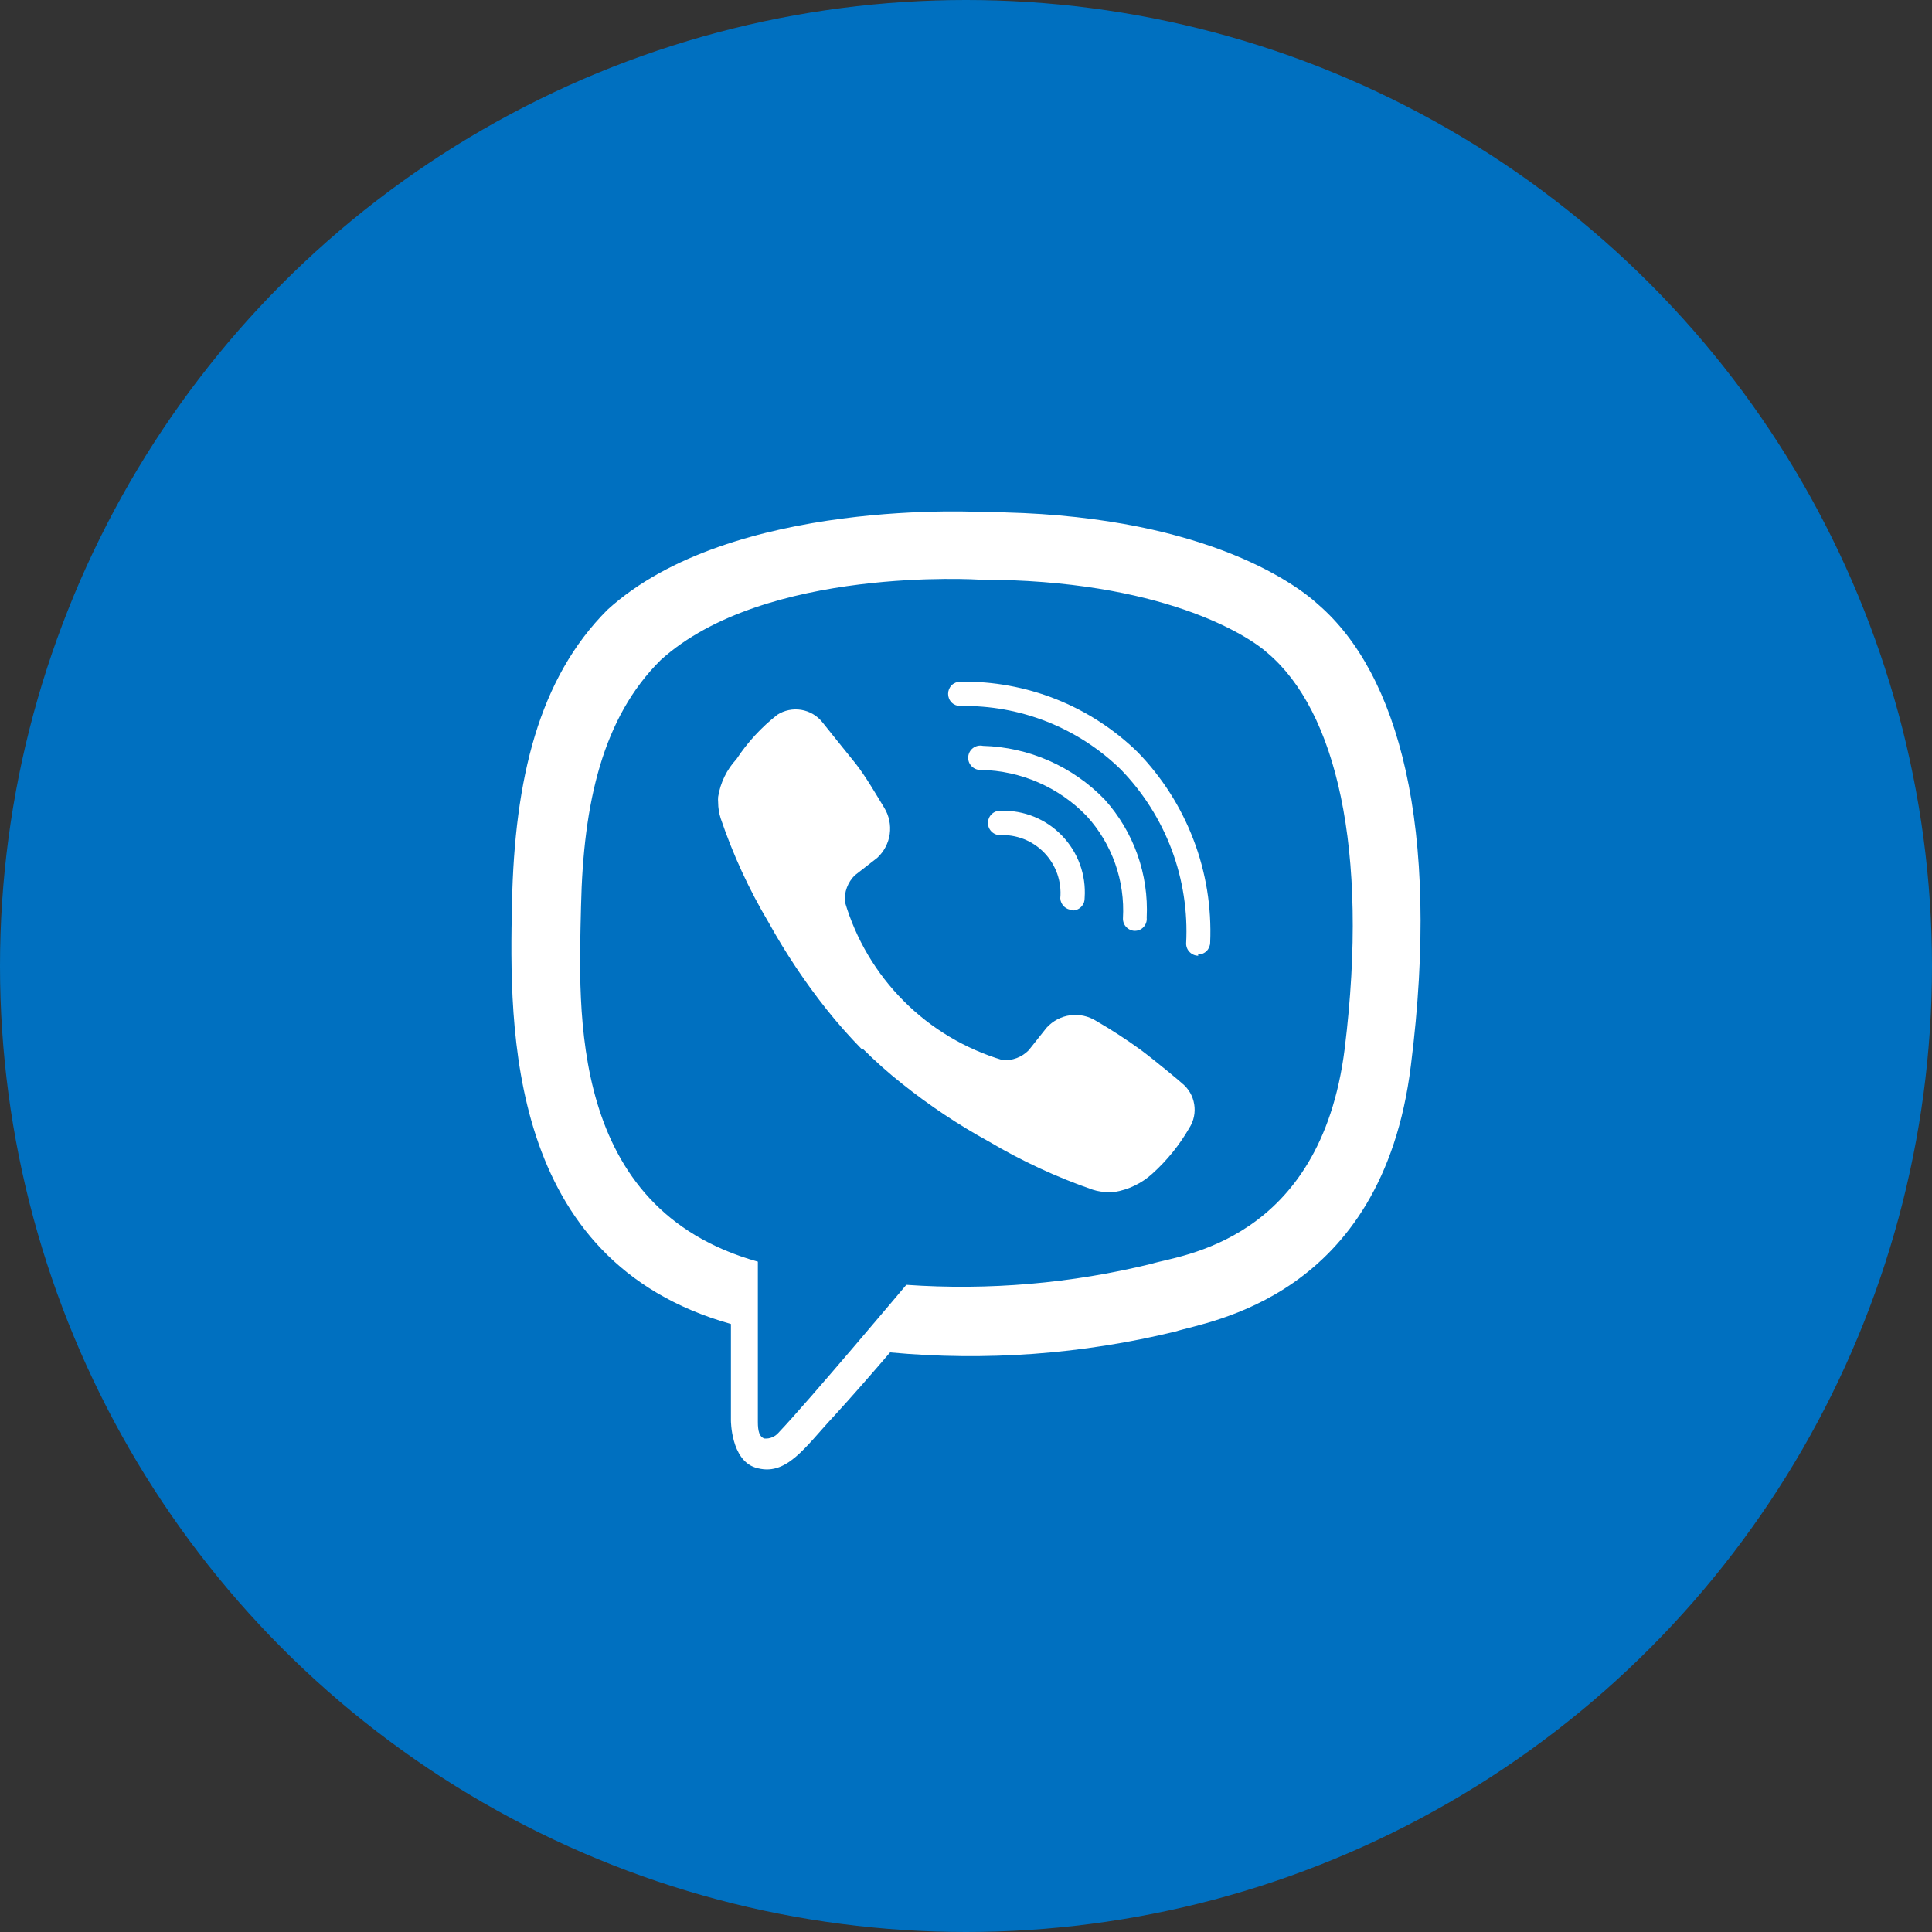
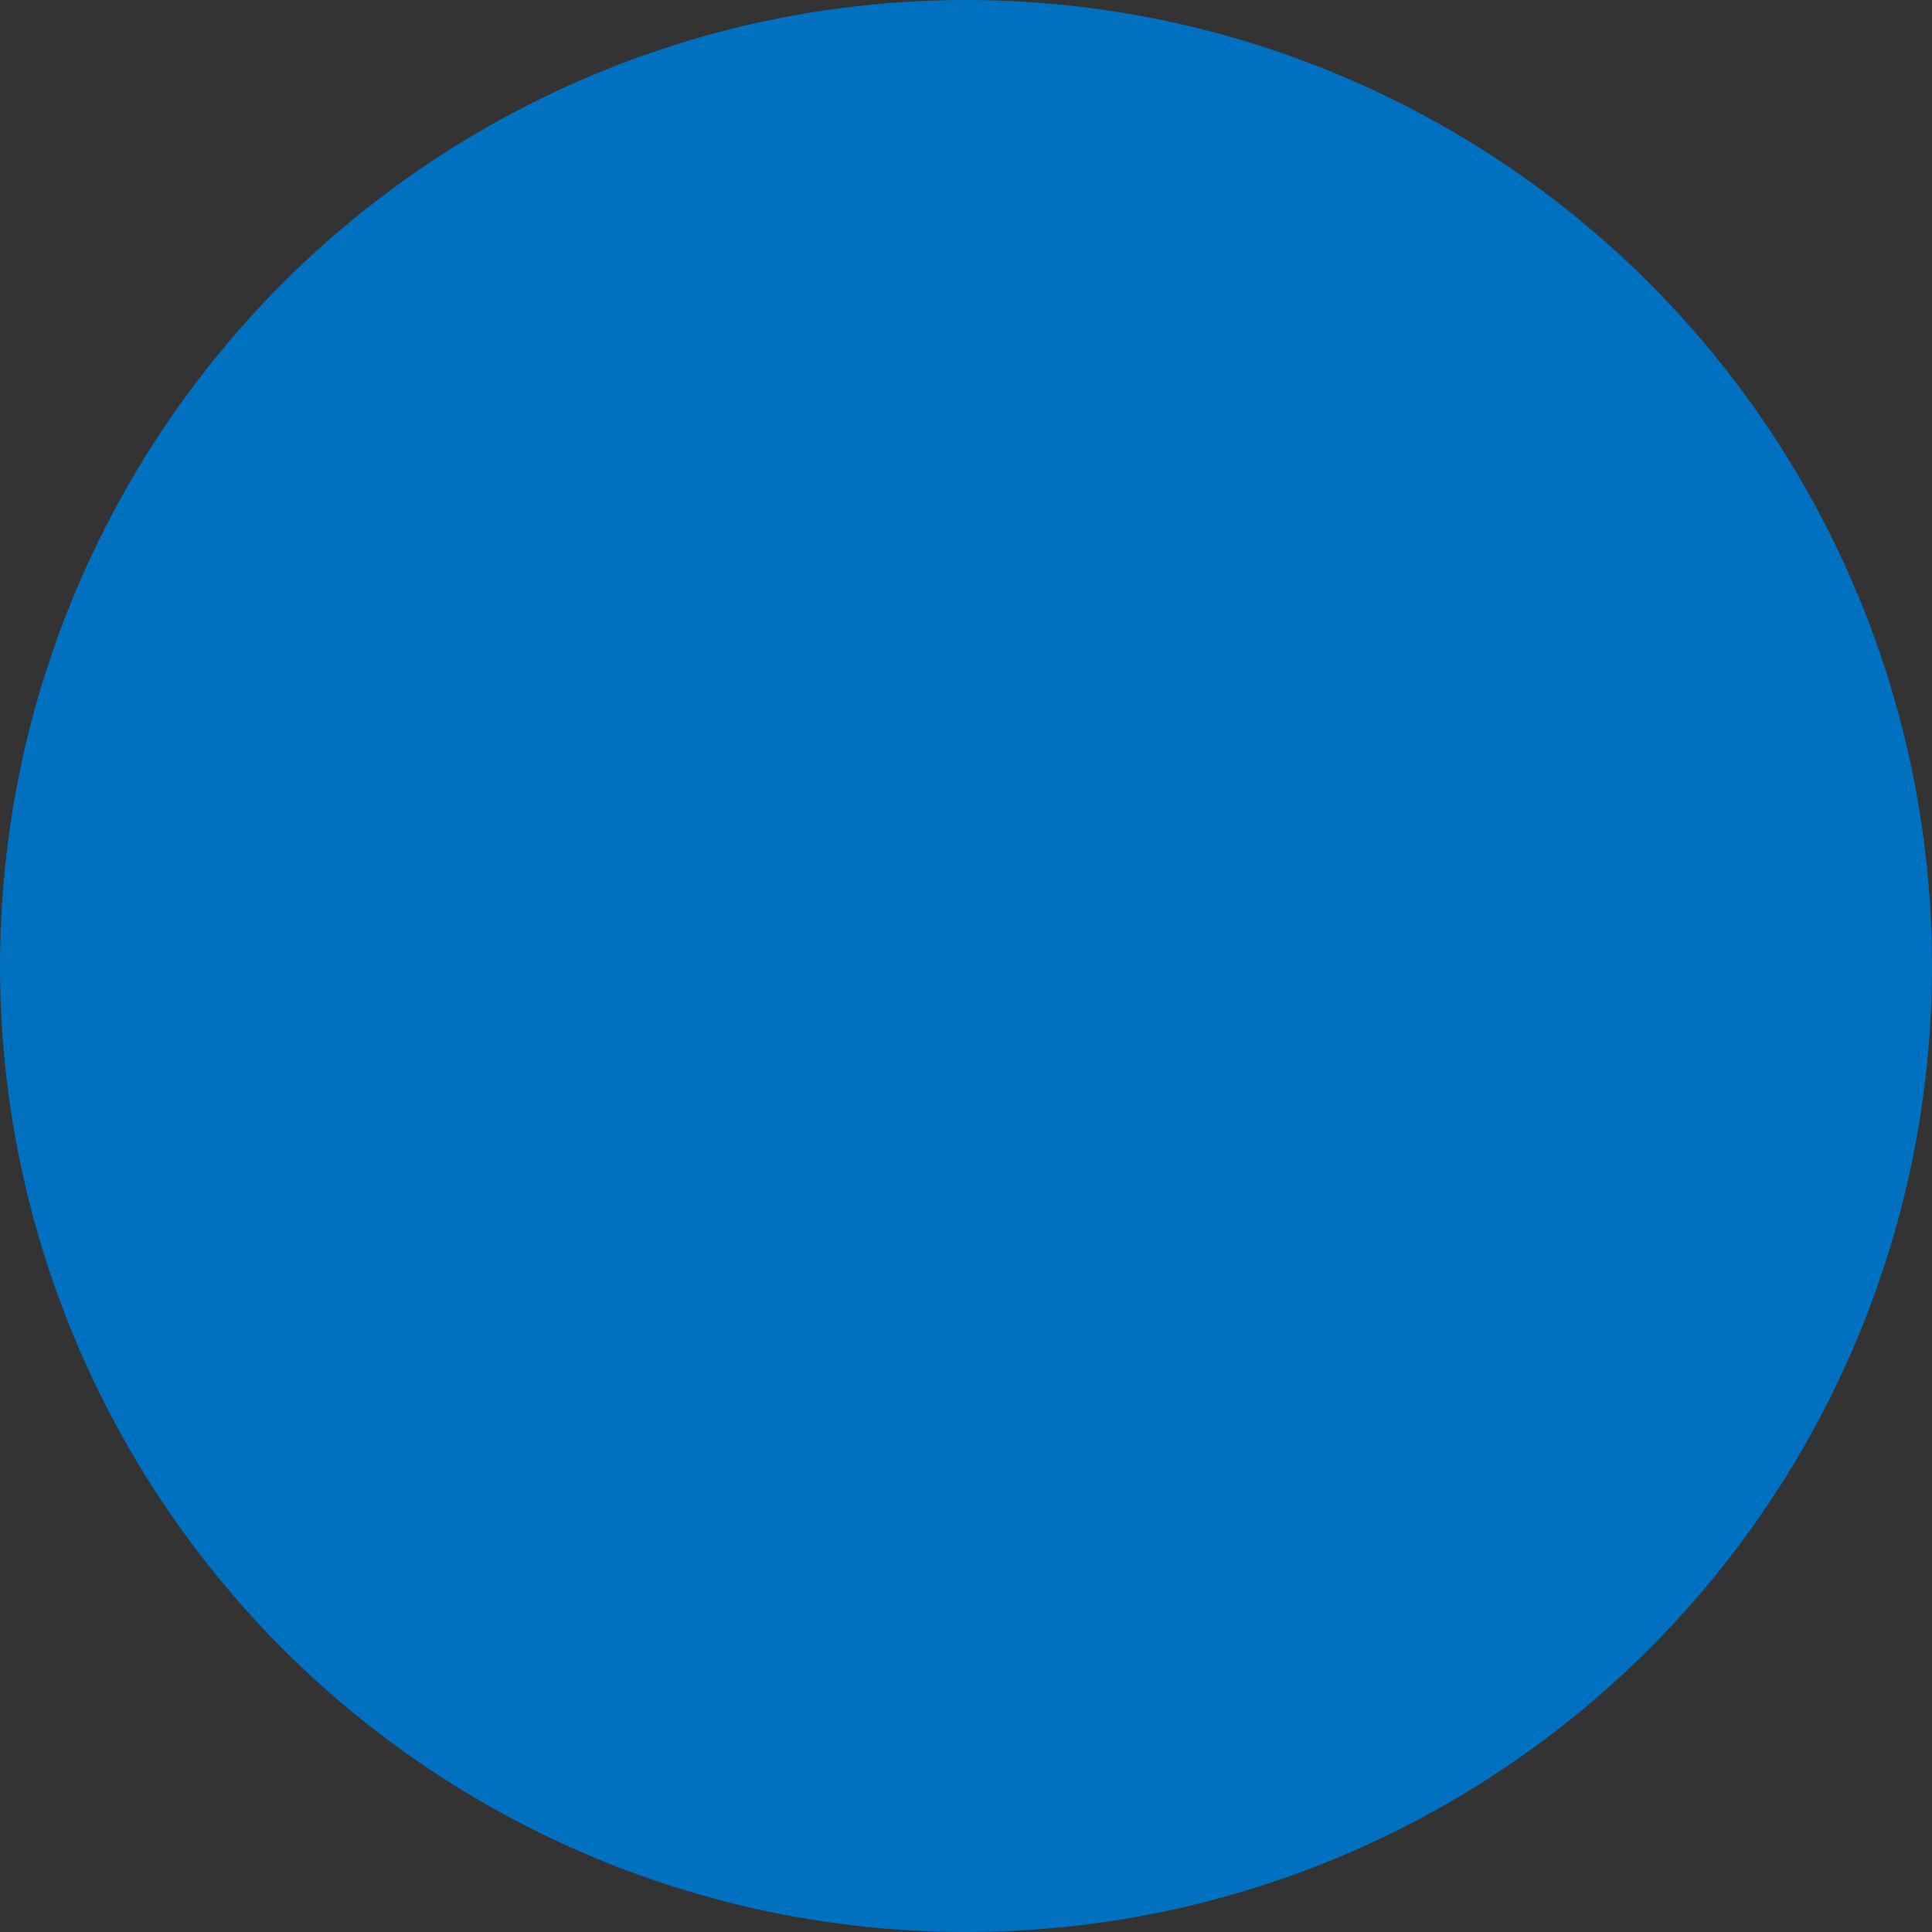
<svg xmlns="http://www.w3.org/2000/svg" width="34" height="34" viewBox="0 0 34 34" fill="none">
  <rect x="0" y="0" width="34" height="34" fill="#333333" stroke="none" />
  <circle cx="17" cy="17" r="17" fill="#0070C0" />
-   <path d="M23.206 10.645C22.788 10.257 21.093 9.028 17.323 9.012C17.323 9.012 12.873 8.742 10.689 10.732C9.48 11.941 9.056 13.707 9.01 15.896C8.964 18.085 8.908 22.188 12.863 23.3V24.999C12.863 24.999 12.863 25.688 13.291 25.826C13.837 25.999 14.159 25.474 14.684 24.913C14.97 24.601 15.368 24.147 15.664 23.8C17.347 23.957 19.044 23.833 20.685 23.433C21.231 23.254 24.323 22.861 24.829 18.753C25.364 14.523 24.594 11.85 23.206 10.645ZM23.665 18.452C23.237 21.876 20.731 22.091 20.272 22.239C18.859 22.587 17.401 22.712 15.95 22.611C15.95 22.611 14.235 24.652 13.7 25.214C13.67 25.249 13.632 25.276 13.589 25.294C13.547 25.312 13.501 25.319 13.455 25.316C13.363 25.29 13.337 25.183 13.337 25.025C13.337 24.867 13.337 22.203 13.337 22.203C9.99 21.269 10.184 17.779 10.225 15.952C10.265 14.125 10.607 12.625 11.628 11.615C13.46 9.956 17.241 10.201 17.241 10.201C20.43 10.201 21.961 11.176 22.313 11.497C23.502 12.508 24.099 14.916 23.665 18.452Z" fill="white" />
-   <path d="M18.874 16.013C18.819 16.014 18.765 15.992 18.726 15.954C18.686 15.916 18.662 15.864 18.659 15.809C18.673 15.663 18.654 15.516 18.606 15.378C18.557 15.24 18.48 15.114 18.378 15.008C18.276 14.902 18.153 14.82 18.017 14.766C17.88 14.713 17.734 14.689 17.588 14.697C17.531 14.694 17.478 14.668 17.44 14.625C17.402 14.582 17.383 14.527 17.386 14.47C17.39 14.413 17.415 14.36 17.458 14.322C17.5 14.284 17.556 14.265 17.613 14.268C17.813 14.262 18.013 14.298 18.198 14.373C18.384 14.449 18.551 14.562 18.69 14.707C18.829 14.851 18.936 15.023 19.005 15.211C19.073 15.399 19.102 15.599 19.088 15.799C19.089 15.827 19.085 15.855 19.076 15.882C19.066 15.908 19.051 15.933 19.032 15.954C19.013 15.975 18.991 15.991 18.965 16.003C18.94 16.015 18.912 16.022 18.884 16.024L18.874 16.013Z" fill="white" />
-   <path d="M19.971 16.381C19.942 16.381 19.915 16.374 19.889 16.363C19.863 16.352 19.84 16.335 19.821 16.315C19.801 16.295 19.786 16.271 19.776 16.244C19.766 16.218 19.761 16.19 19.762 16.162C19.781 15.834 19.734 15.506 19.625 15.197C19.515 14.887 19.345 14.603 19.124 14.361C18.636 13.855 17.968 13.564 17.266 13.549C17.236 13.551 17.205 13.547 17.176 13.536C17.148 13.525 17.122 13.508 17.1 13.486C17.079 13.465 17.062 13.438 17.051 13.41C17.041 13.381 17.036 13.351 17.039 13.32C17.041 13.289 17.05 13.26 17.064 13.233C17.079 13.206 17.099 13.182 17.124 13.164C17.148 13.146 17.176 13.133 17.206 13.126C17.236 13.12 17.267 13.119 17.297 13.126C18.107 13.148 18.877 13.487 19.44 14.07C19.952 14.639 20.218 15.387 20.18 16.152C20.183 16.181 20.18 16.21 20.17 16.238C20.161 16.266 20.146 16.291 20.126 16.313C20.107 16.335 20.083 16.352 20.056 16.364C20.029 16.375 20 16.381 19.971 16.381Z" fill="white" />
-   <path d="M21.088 16.819C21.031 16.819 20.977 16.796 20.937 16.756C20.896 16.716 20.874 16.661 20.874 16.605C20.904 16.043 20.817 15.481 20.62 14.954C20.422 14.427 20.118 13.947 19.726 13.543C19.352 13.178 18.91 12.892 18.425 12.7C17.939 12.508 17.421 12.415 16.899 12.425C16.842 12.425 16.788 12.403 16.747 12.363C16.707 12.322 16.685 12.268 16.685 12.211C16.685 12.154 16.707 12.1 16.747 12.059C16.788 12.019 16.842 11.997 16.899 11.997C17.476 11.987 18.048 12.092 18.584 12.304C19.12 12.517 19.609 12.834 20.022 13.237C20.451 13.679 20.785 14.203 21.004 14.779C21.224 15.354 21.323 15.969 21.297 16.584C21.297 16.641 21.275 16.695 21.235 16.736C21.195 16.776 21.14 16.798 21.083 16.798L21.088 16.819Z" fill="white" />
-   <path d="M17.644 18.656C17.728 18.663 17.813 18.65 17.893 18.62C17.972 18.59 18.044 18.543 18.103 18.483L18.419 18.085C18.528 17.966 18.675 17.888 18.834 17.867C18.994 17.846 19.156 17.881 19.292 17.967C19.563 18.124 19.825 18.294 20.078 18.478C20.318 18.656 20.802 19.059 20.802 19.064C20.917 19.157 20.993 19.288 21.016 19.433C21.04 19.578 21.009 19.727 20.93 19.85C20.756 20.152 20.536 20.424 20.277 20.657C20.09 20.826 19.858 20.938 19.608 20.978C19.576 20.984 19.544 20.984 19.511 20.978C19.416 20.98 19.322 20.966 19.231 20.937C18.595 20.717 17.983 20.433 17.404 20.09C16.865 19.795 16.353 19.453 15.873 19.07C15.632 18.879 15.402 18.674 15.184 18.457H15.159C14.943 18.236 14.739 18.005 14.546 17.763C14.165 17.282 13.823 16.77 13.526 16.233C13.182 15.655 12.9 15.042 12.684 14.406C12.654 14.313 12.638 14.217 12.638 14.12C12.635 14.088 12.635 14.055 12.638 14.023C12.677 13.775 12.789 13.544 12.96 13.36C13.156 13.062 13.399 12.799 13.679 12.579C13.803 12.499 13.953 12.469 14.099 12.492C14.245 12.516 14.377 12.592 14.47 12.707C14.47 12.707 14.878 13.217 15.052 13.431C15.225 13.645 15.44 14.018 15.562 14.217C15.646 14.355 15.68 14.518 15.658 14.678C15.635 14.838 15.558 14.985 15.44 15.095L15.041 15.406C14.981 15.466 14.934 15.539 14.904 15.619C14.874 15.699 14.862 15.785 14.868 15.87C15.062 16.529 15.418 17.129 15.903 17.615C16.387 18.102 16.986 18.459 17.644 18.656Z" fill="white" />
</svg>